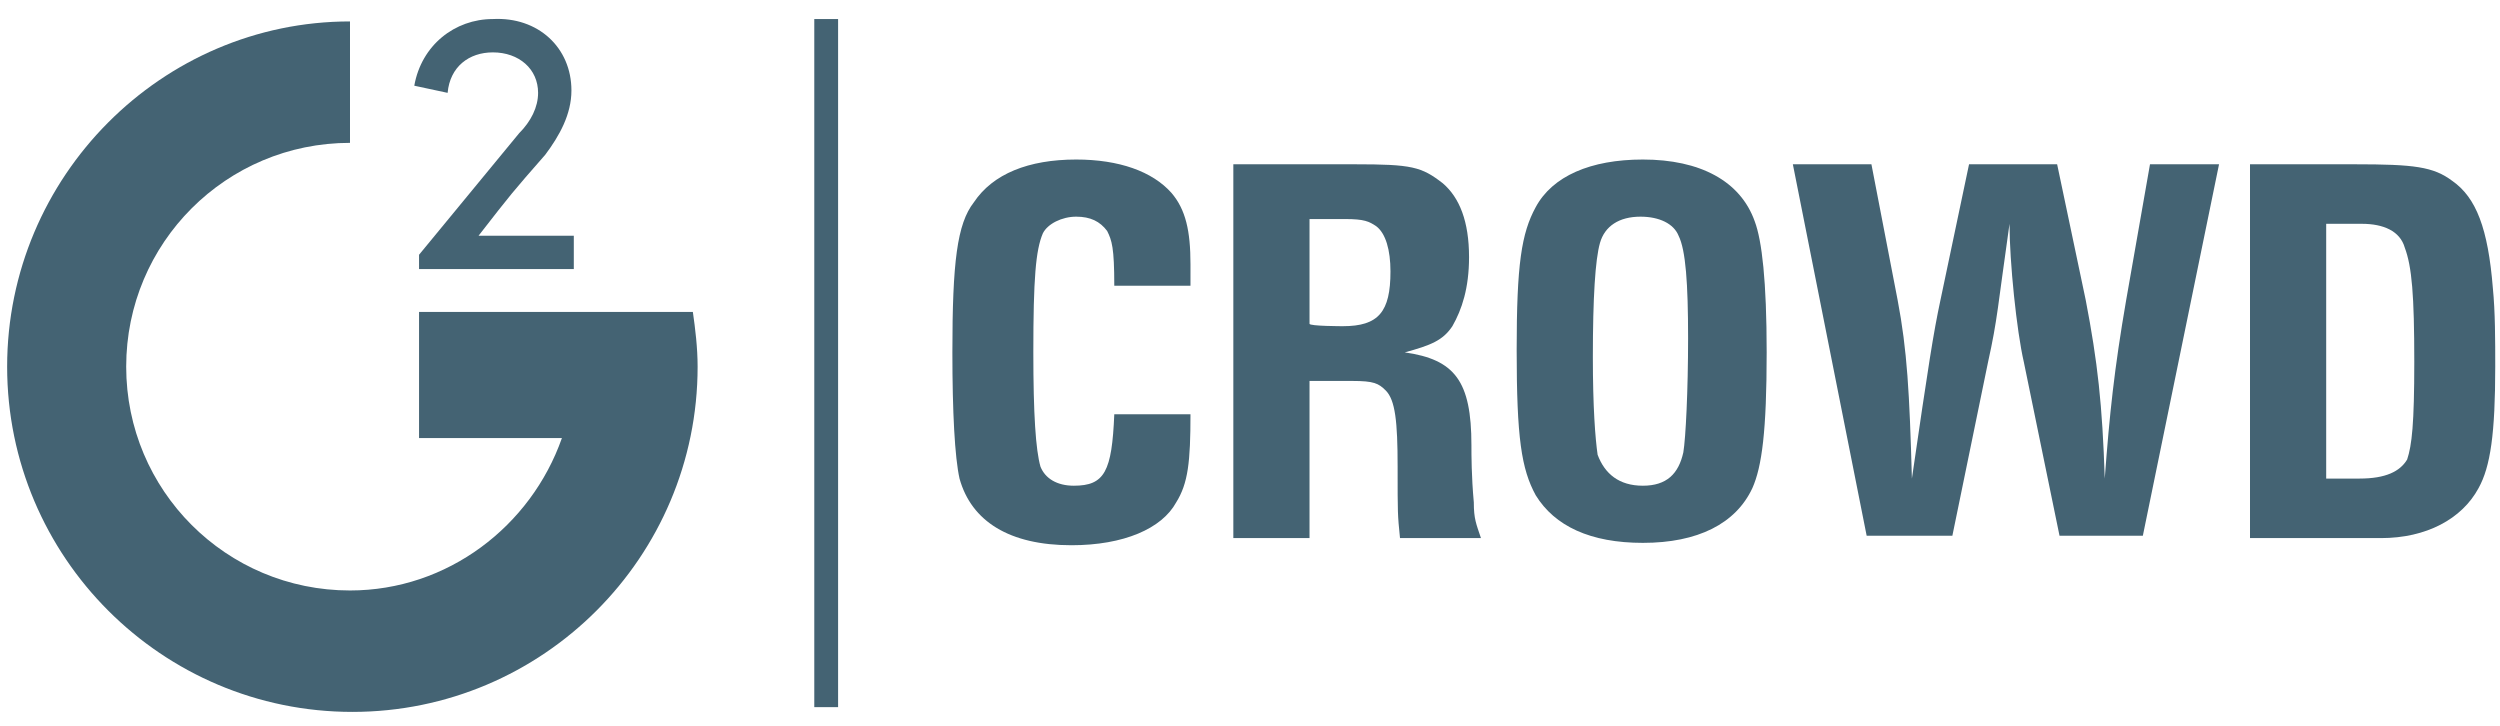
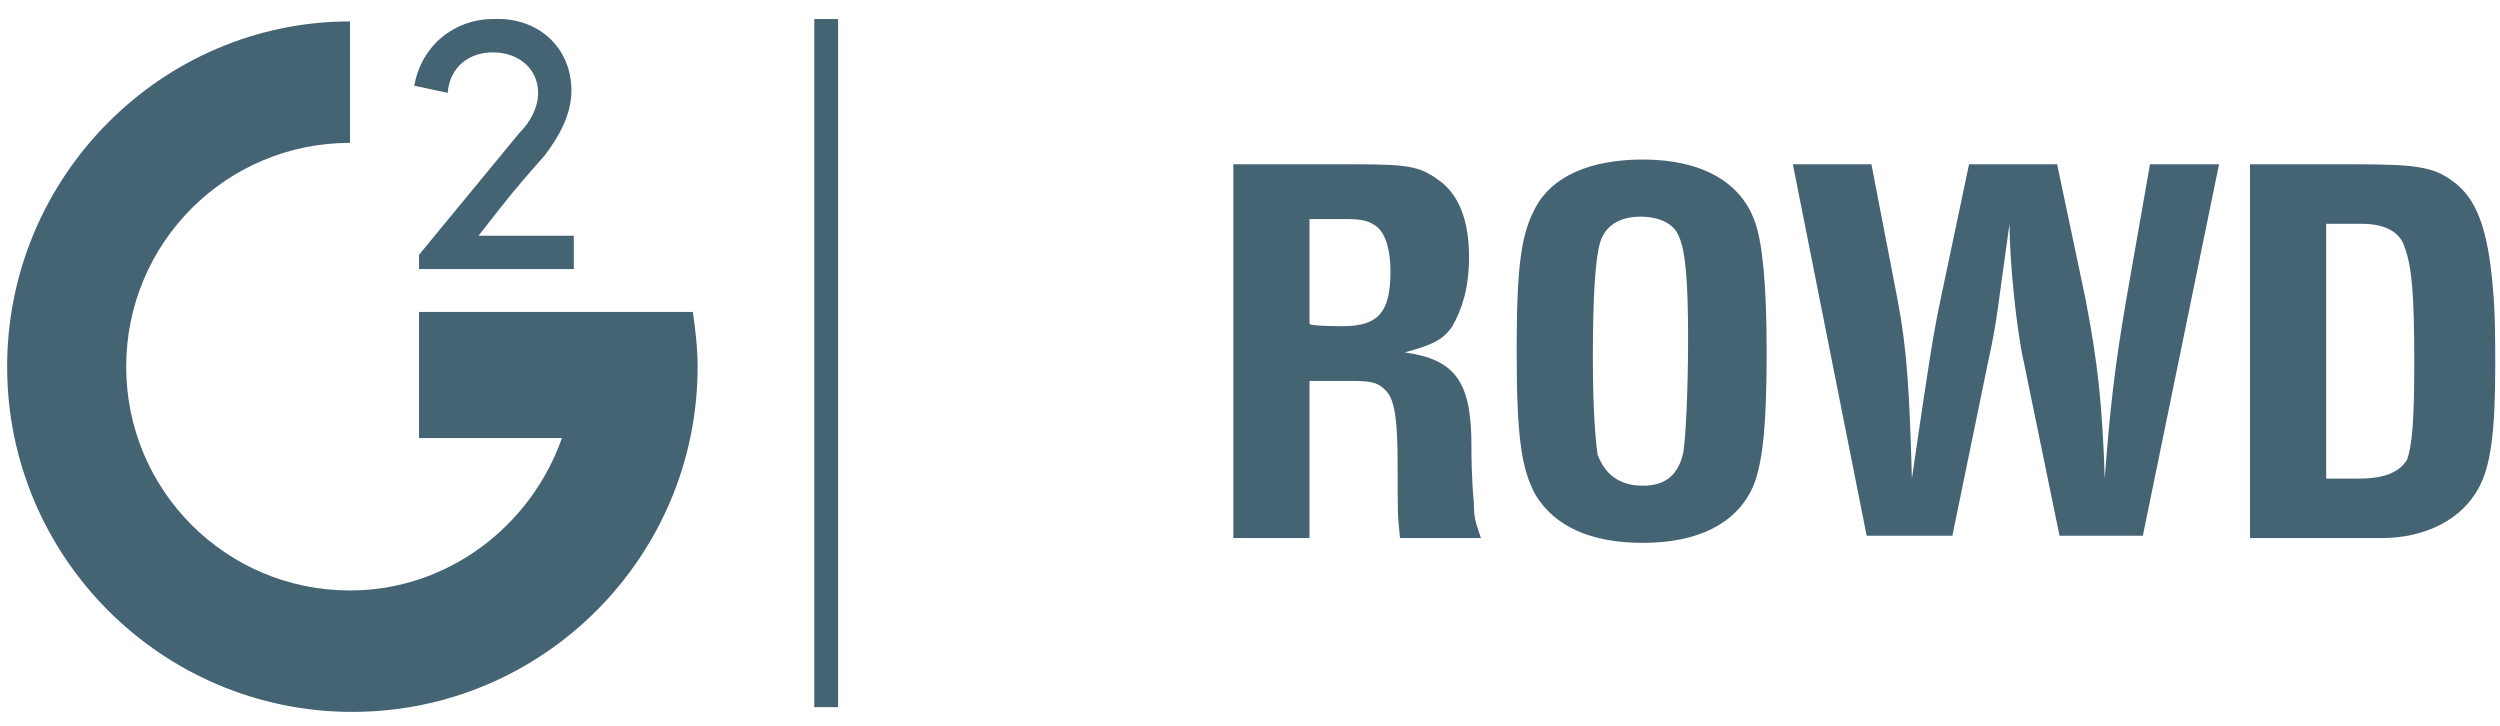
<svg xmlns="http://www.w3.org/2000/svg" version="1.1" id="Layer_1" x="0px" y="0px" viewBox="0 0 105 30.5" style="enable-background:new 0 0 105 30.5;" xml:space="preserve">
  <style type="text/css">
	.st0{fill:#446373;}
</style>
  <title>layer1</title>
  <g>
    <g>
      <g>
        <path class="st0" d="M21.8,5.6c0.5-0.5,0.8-1.1,0.8-1.7c0-1-0.8-1.7-1.9-1.7c-1,0-1.8,0.6-1.9,1.7l-1.4-0.3     c0.3-1.7,1.7-2.8,3.3-2.8C22.6,0.7,24,2,24,3.8c0,1-0.5,1.9-1.1,2.7c-1.4,1.6-1.4,1.6-2.8,3.4h4v1.4h-6.5v-0.6L21.8,5.6z" />
      </g>
      <path class="st0" d="M17.6,18.4l0-5.3h11.5c0.1,0.7,0.2,1.5,0.2,2.3c0,8-6.5,14.5-14.5,14.5c-8,0-14.5-6.5-14.5-14.5    S6.8,0.9,14.7,0.9V6c-5.2,0-9.4,4.2-9.4,9.4s4.2,9.4,9.4,9.4c4.1,0,7.6-2.7,8.9-6.4" />
    </g>
    <g>
-       <path class="st0" d="M40,14.8c0-3.8,0.2-5.4,0.9-6.3c0.8-1.2,2.3-1.8,4.3-1.8c1.8,0,3.2,0.5,4,1.4c0.6,0.7,0.8,1.6,0.8,3V12h-3.2    c0-1.6-0.1-1.9-0.3-2.3c-0.3-0.4-0.7-0.6-1.3-0.6c-0.6,0-1.2,0.3-1.4,0.7c-0.3,0.7-0.4,1.9-0.4,5c0,2.6,0.1,4.1,0.3,4.8    c0.2,0.5,0.7,0.8,1.4,0.8c1.3,0,1.6-0.6,1.7-3H50c0,2-0.1,2.9-0.6,3.7c-0.6,1.1-2.2,1.8-4.4,1.8c-2.6,0-4.2-1-4.7-2.8    C40.1,19.2,40,17.3,40,14.8z" />
      <path class="st0" d="M51.9,6.9h5c2.4,0,2.8,0.1,3.7,0.8c0.7,0.6,1.1,1.6,1.1,3.1c0,1.3-0.3,2.2-0.7,2.9c-0.4,0.6-0.9,0.8-2,1.1    c2.1,0.3,2.8,1.2,2.8,3.9c0,0.4,0,1.3,0.1,2.4c0,0.7,0.1,0.9,0.3,1.5h-3.4c-0.1-1-0.1-1-0.1-3c0-1.9-0.1-2.8-0.5-3.2    c-0.3-0.3-0.5-0.4-1.4-0.4H55v6.6h-3.2V6.9L51.9,6.9z M56.4,13.7c1.5,0,2-0.6,2-2.3c0-0.9-0.2-1.6-0.6-1.9    c-0.3-0.2-0.5-0.3-1.3-0.3H55v4.4C55,13.7,56.4,13.7,56.4,13.7z" />
      <path class="st0" d="M63.7,14.7c0-3.6,0.2-4.9,0.8-6c0.7-1.3,2.3-2,4.5-2c2.4,0,4.1,0.9,4.7,2.6c0.3,0.8,0.5,2.5,0.5,5.5    c0,3.3-0.2,4.8-0.6,5.7c-0.7,1.5-2.3,2.3-4.6,2.3c-2.2,0-3.7-0.7-4.5-2C63.9,19.7,63.7,18.4,63.7,14.7z M69,20.4    c1,0,1.5-0.5,1.7-1.4c0.1-0.6,0.2-2.6,0.2-4.8c0-2.3-0.1-3.7-0.4-4.3c-0.2-0.5-0.8-0.8-1.6-0.8c-0.9,0-1.5,0.4-1.7,1.1    c-0.2,0.7-0.3,2.3-0.3,4.8c0,2.1,0.1,3.4,0.2,4.1C67.4,19.9,68,20.4,69,20.4z" />
      <path class="st0" d="M75.3,6.9h3.3l1.1,5.7c0.4,2.1,0.5,3.9,0.6,7.5c0.7-4.8,0.9-6.1,1.2-7.5l1.2-5.7h3.7l1.2,5.7    c0.5,2.6,0.7,4.4,0.8,7.5c0.2-2.7,0.4-4.6,0.9-7.5l1-5.7h2.9l-3.2,15.6h-3.5l-1.5-7.3c-0.3-1.3-0.6-4.2-0.6-5.8    c-0.5,3.5-0.5,4-0.9,5.8l-1.5,7.3h-3.6L75.3,6.9z" />
      <path class="st0" d="M94.5,6.9h4.4c2.5,0,3.3,0.1,4.1,0.7c1,0.7,1.5,2,1.7,4.5c0.1,1,0.1,2.2,0.1,3.3c0,2.8-0.2,4.2-0.7,5.1    c-0.7,1.3-2.2,2.1-4.1,2.1h-5.5L94.5,6.9L94.5,6.9z M99.1,20.1c1.1,0,1.7-0.3,2-0.8c0.2-0.6,0.3-1.5,0.3-4.1c0-2.8-0.1-4-0.4-4.8    c-0.2-0.7-0.9-1-1.8-1h-1.5v10.7H99.1z" />
    </g>
    <rect x="34.2" y="0.8" class="st0" width="1" height="28.9" />
  </g>
</svg>